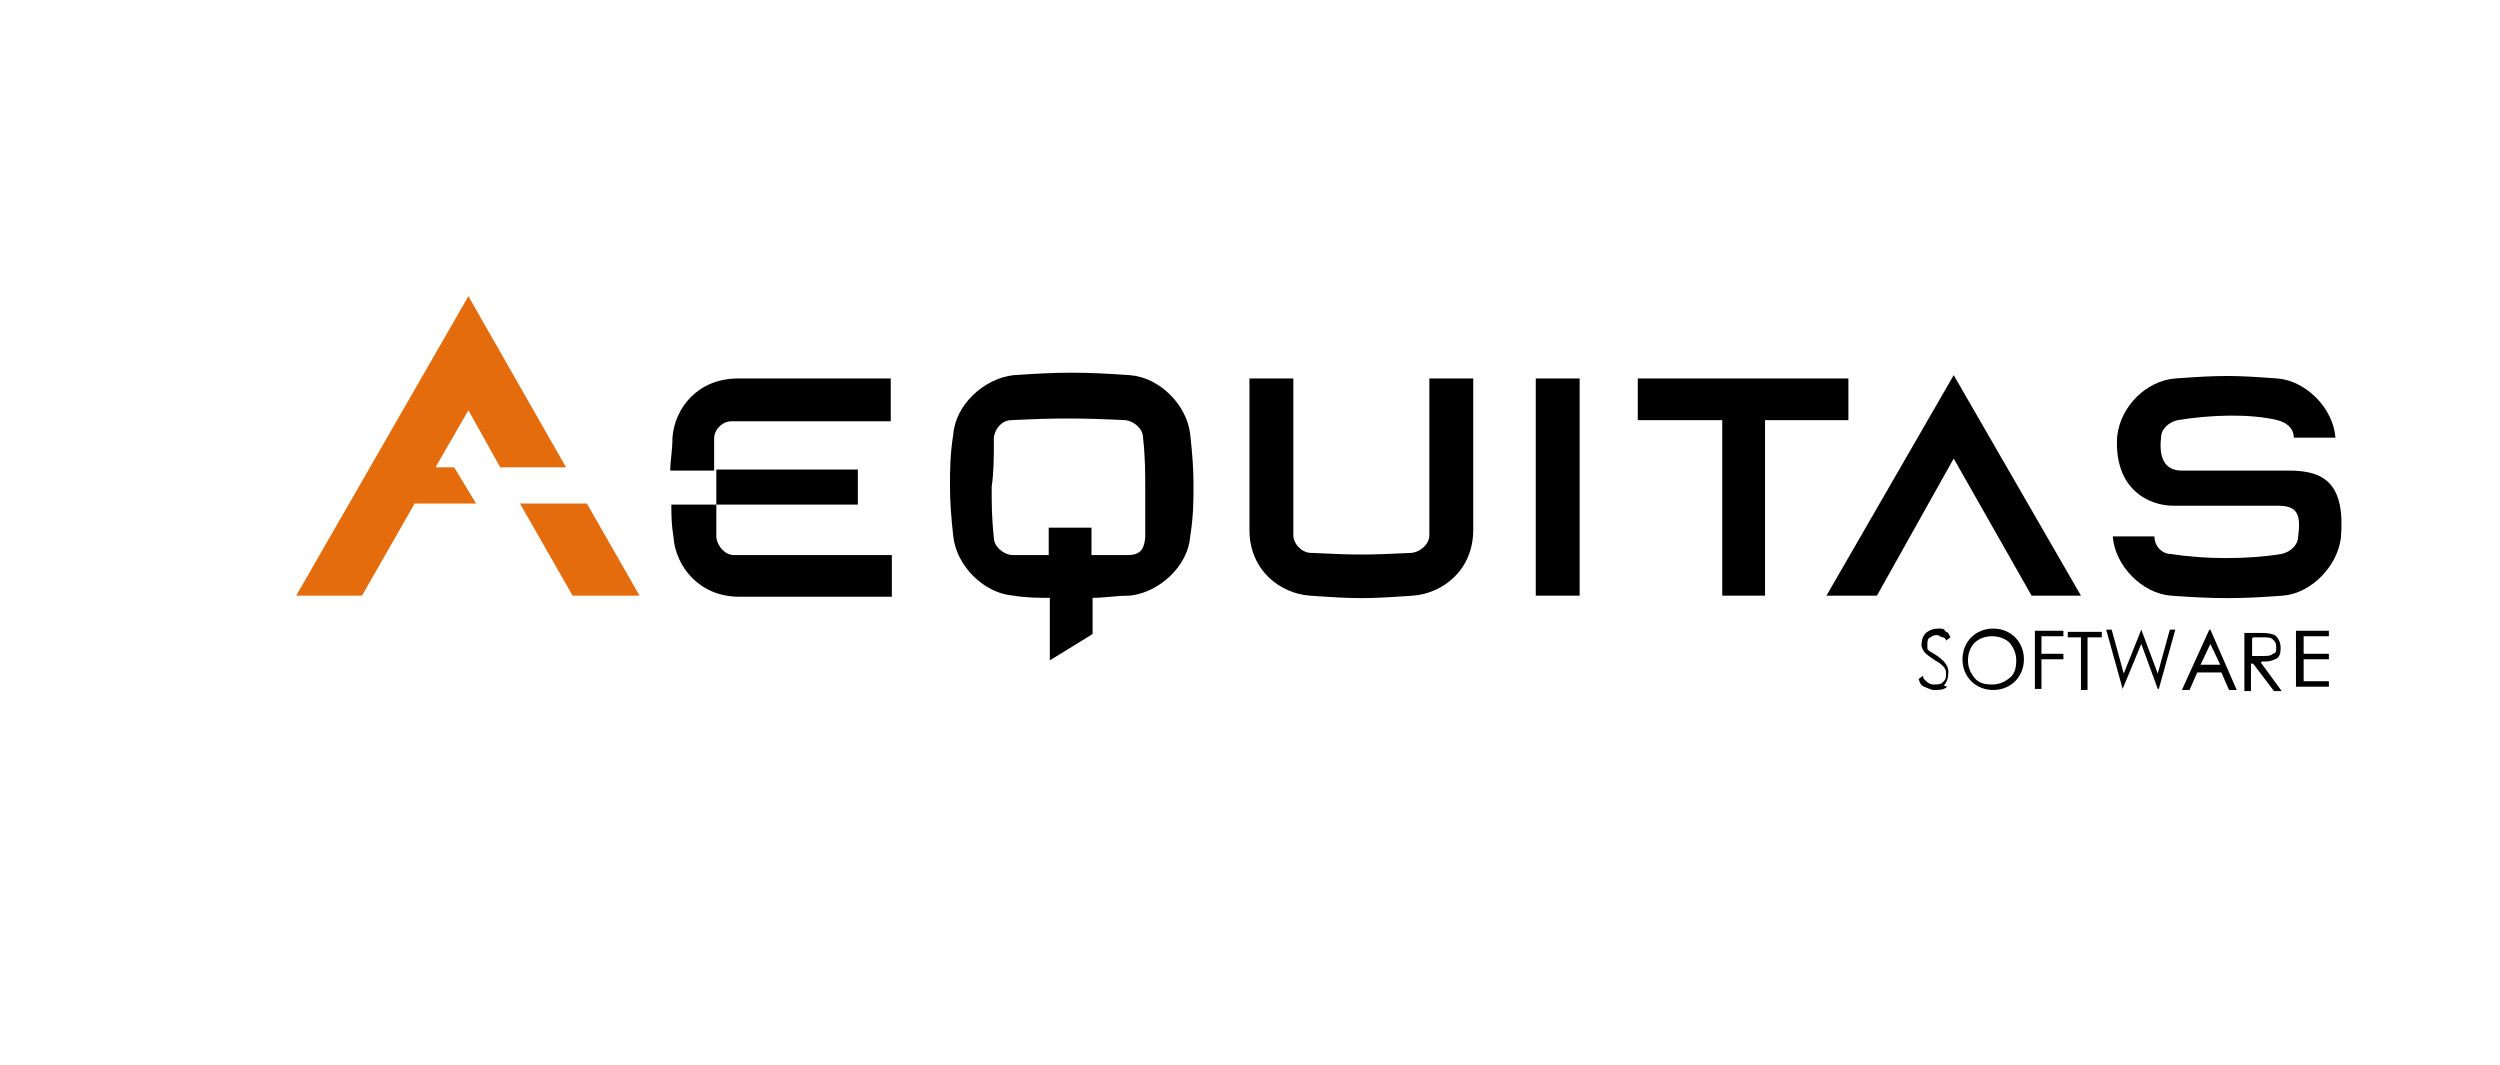
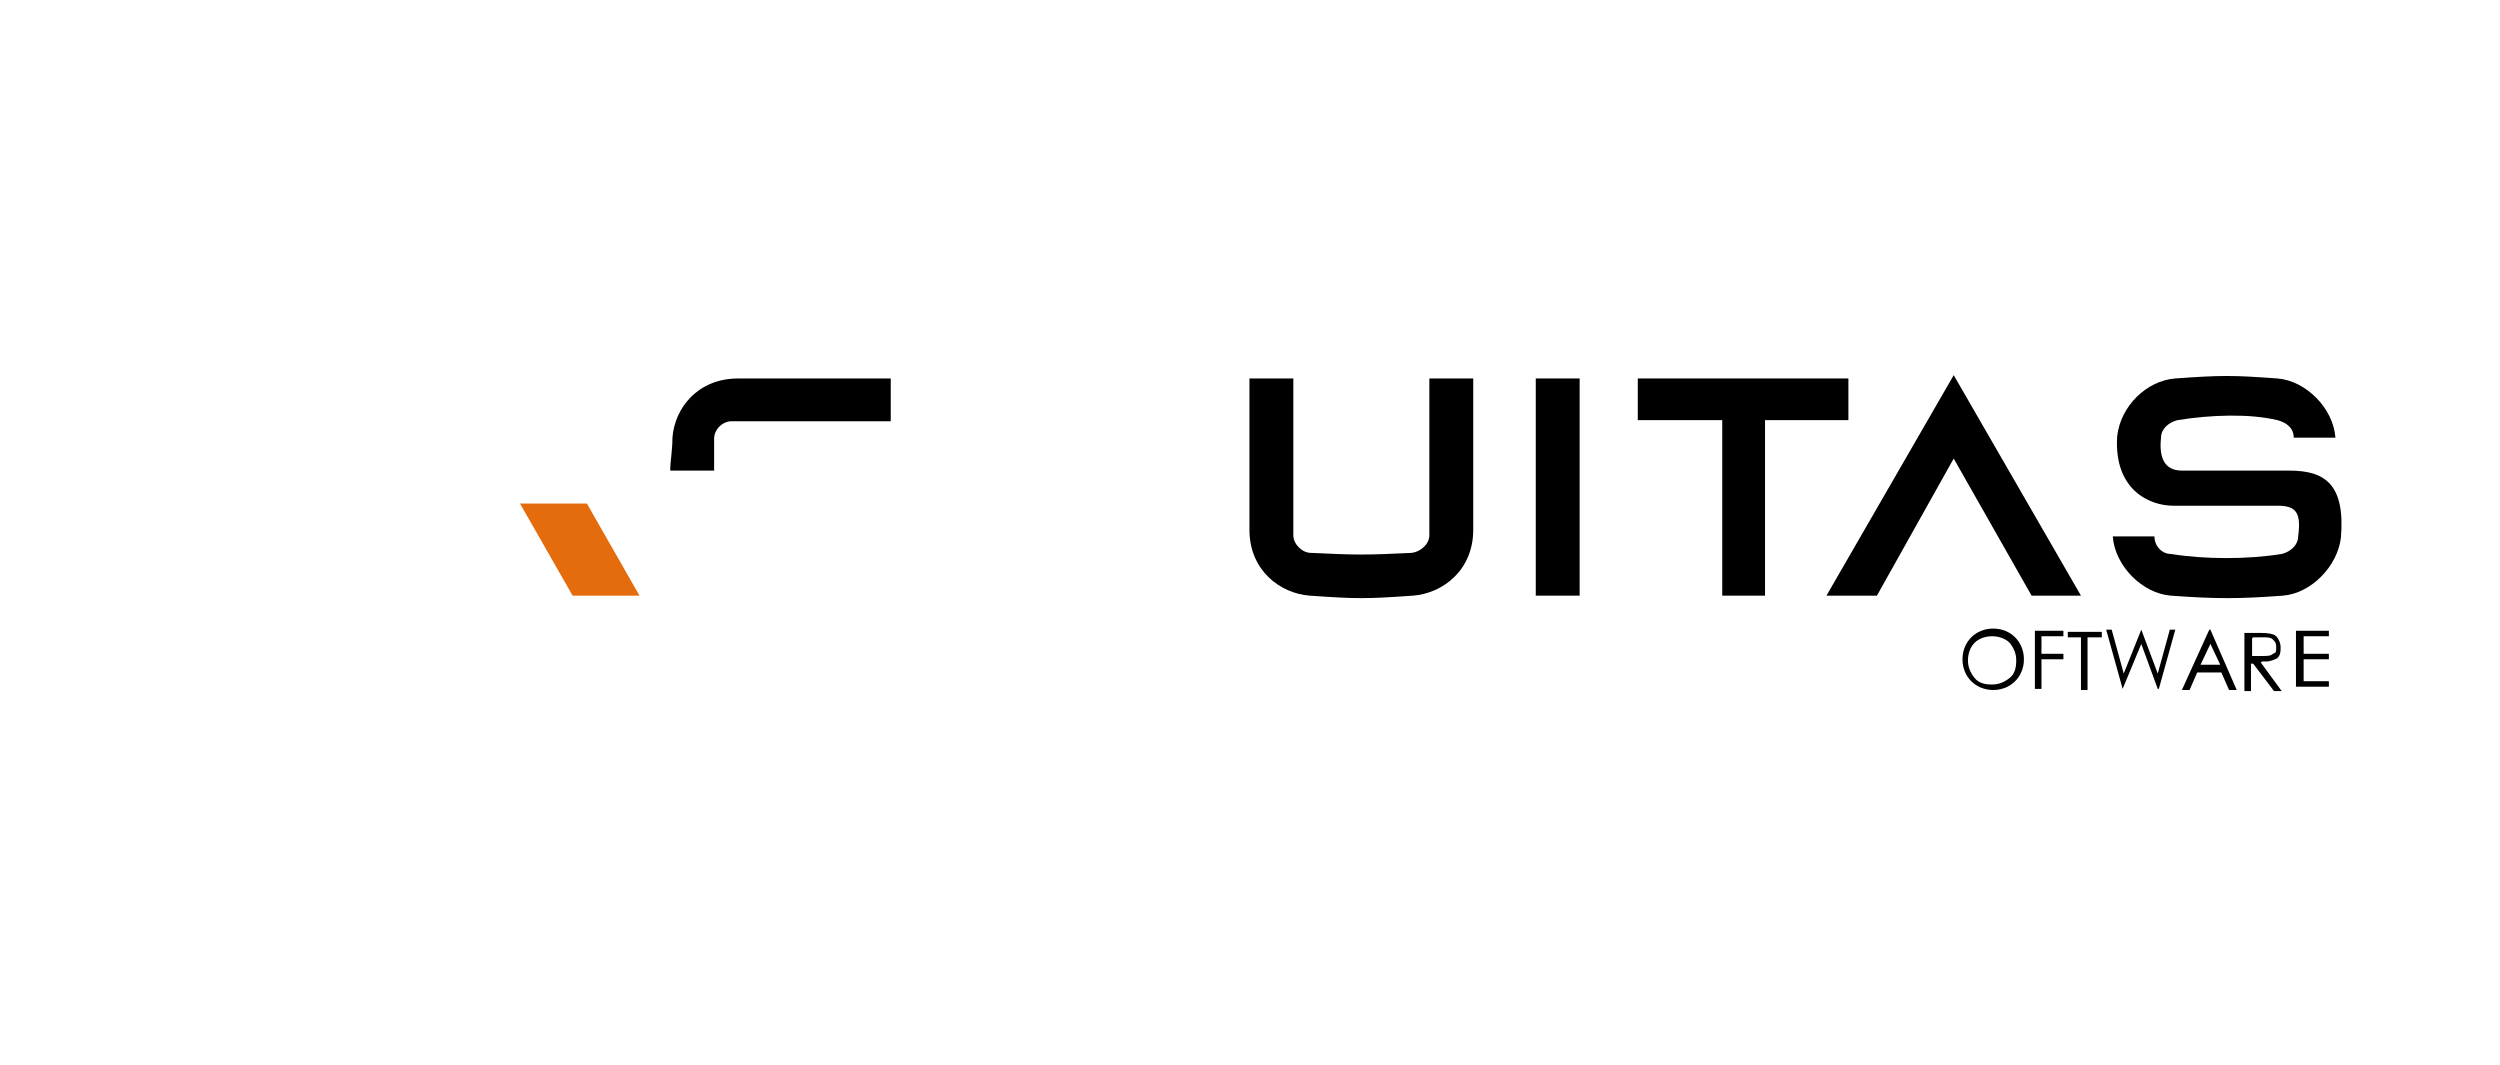
<svg xmlns="http://www.w3.org/2000/svg" id="Ebene_1" version="1.1" viewBox="0 0 227.9 97.1">
  <defs>
    <style> .st0 { fill: #e56c0c; } </style>
  </defs>
  <polygon points="171.1 54.3 166.5 54.3 178.1 34.2 189.7 54.3 185.2 54.3 178.1 41.8 171.1 54.3" />
-   <path d="M95.6,50.6v-2.5h3.9v2.5c1,0,2,0,3.3,0s1.5-.7,1.6-1.6c0-1.8,0-3.1,0-4.5s0-2.8-.2-4.6c0-.8-.8-1.5-1.6-1.6-4.2-.2-6.3-.2-10.4,0-.8,0-1.5.7-1.6,1.6,0,1.8,0,3.1-.2,4.5,0,1.4,0,2.8.2,4.6,0,.8.8,1.5,1.6,1.6,1.3,0,2.3,0,3.3,0M99.6,57.8l-3.9,2.4v-5.7c-1,0-2.1,0-3.3-.2-2.7-.2-5.2-2.7-5.5-5.4-.2-1.8-.3-3.2-.3-4.6s0-2.8.3-4.7c.2-2.7,2.8-5.1,5.5-5.4,4.3-.3,6.3-.3,10.6,0,2.7.2,5.2,2.7,5.5,5.4.2,1.8.3,3.2.3,4.6s0,2.8-.3,4.7c-.2,2.7-2.8,5.1-5.5,5.4-1.3,0-2.3.2-3.4.2,0,0,0,3.3,0,3.3Z" />
  <rect x="140" y="34.5" width="4" height="19.8" />
  <polygon points="168.5 34.5 160.9 34.5 156.7 34.5 149.3 34.5 149.3 38.3 157 38.3 157 54.3 160.9 54.3 160.9 38.3 168.5 38.3 168.5 34.5" />
  <path d="M134.2,34.5h-3.9v14.3c0,.8-.8,1.5-1.6,1.6-4.2.2-5,.2-9.2,0-.8,0-1.6-.8-1.6-1.6v-14.3h-4v13.8c0,3.7,2.8,5.8,5.5,6,4.3.3,5.1.3,9.4,0,2.7-.2,5.5-2.3,5.5-6,0-4.1,0-10.4,0-13.8" />
  <path d="M208.8,42.9h-9.9c-1.6,0-2.1-1.2-1.9-3,0-.8.7-1.4,1.5-1.6,3.1-.5,6.6-.6,9.1,0,.8.2,1.5.7,1.5,1.6h3.8c-.2-2.7-2.7-5.2-5.3-5.4-4.1-.3-5.1-.3-9.3,0-2.6.2-5,2.5-5.3,5.3-.3,4.9,3,6.3,5.1,6.3h9.5c1.7,0,2.2.6,1.9,2.8,0,.8-.7,1.4-1.5,1.6-3.1.5-7,.5-10.1,0-.8,0-1.5-.7-1.5-1.6h-3.8c.2,2.7,2.7,5.2,5.3,5.4,4.1.3,6.2.3,10.2,0,2.6-.2,5-2.7,5.3-5.3.4-4.9-1.5-6.1-4.7-6.1" />
-   <path d="M177.5,62.6c-.3.3-.7.3-1.2.3-.3,0-.6-.2-.9-.3s-.4-.4-.5-.7l.4-.3c0,.3.2.4.3.5.2.2.4.3.7.3s.6,0,.8-.2.3-.3.3-.7,0-.4-.2-.7c-.2-.2-.4-.4-.8-.6-.4-.3-.8-.5-1-.8-.2-.3-.3-.5-.2-.9,0-.3.2-.7.5-.9.3-.2.6-.3,1-.3s.5,0,.7.3c.2,0,.3.3.4.5l-.4.3c0-.2-.2-.3-.3-.3-.2,0-.3-.2-.5-.2s-.4,0-.6.2c-.2,0-.3.3-.3.5s0,.3,0,.5c0,.2.3.3.6.5h0c1,.6,1.4,1.2,1.3,1.8,0,.5-.2.9-.4,1.1Z" />
  <path d="M183.7,62.1c-.5.5-1.2.8-2,.8s-1.5-.3-2-.8c-.5-.5-.8-1.2-.8-2s.3-1.5.8-2c.5-.5,1.2-.8,2-.8s1.5.3,2,.8c.5.5.8,1.2.8,2s-.3,1.5-.8,2ZM183.2,58.6c-.4-.4-1-.6-1.6-.6s-1.2.2-1.6.6c-.4.4-.6,1-.6,1.6s.2,1.1.6,1.6,1,.6,1.6.6,1.1-.2,1.6-.6.6-1,.6-1.6-.2-1.1-.6-1.6Z" />
  <path d="M186.1,60.2v2.6h-.6v-5.3h2.6v.5h-2v1.6h2v.5h-2Z" />
  <path d="M190.3,58.1v4.8h-.6v-4.8h-1.2v-.5h3.1v.5h-1.3Z" />
  <path d="M209.3,62.8v-5.3h3v.5h-2.3v1.6h2.3v.5h-2.3v2h2.3v.5h-3Z" />
-   <polygon class="st0" points="39.7 42.6 39.7 42.6 42.7 37.4 45.6 42.6 51.6 42.6 42.7 27 27 54.3 33 54.3 37.8 45.9 43.4 45.9 41.4 42.6 39.7 42.6" />
  <polygon class="st0" points="53.5 45.9 47.4 45.9 52.2 54.3 58.3 54.3 53.5 45.9" />
  <path d="M66.8,38.4h14.4v-3.9h-13.9c-3.7,0-5.8,2.7-6,5.4,0,1.2-.2,2.1-.2,3h4c0-.8,0-1.6,0-2.9,0-.9.8-1.6,1.6-1.6Z" />
-   <path d="M61.2,46c0,.9,0,1.8.2,3,.2,2.6,2.3,5.4,6,5.4s12.4,0,13.9,0v-3.8h-14.4c-.8,0-1.5-.8-1.6-1.6,0-1.2,0-2.2,0-3h12.9v-3.2h-12.9v3.2s-4,0-4,0Z" />
  <path d="M201.4,57.4l-2.5,5.5h.7l.7-1.6h0c0,0,2.2,0,2.2,0h0c0,0,.7,1.6.7,1.6h.7l-2.4-5.5ZM200.6,60.6l.9-1.9.9,1.9h-1.7Z" />
  <polygon points="193.5 62.8 195.2 58.7 196.7 62.8 196.8 62.8 198.3 57.4 197.8 57.4 196.7 61.4 195.2 57.4 193.6 61.4 192.5 57.4 192 57.4 193.5 62.8 193.5 62.8" />
  <path d="M206.2,60.3h.4c.4,0,.8-.2,1-.3.3-.3.3-.6.3-1s-.2-.8-.4-1-.7-.3-1.3-.3h-1.6v5.3h.6v-2.5h.2l1.9,2.5h.7l-1.9-2.6ZM205.4,58.1h.9c.4,0,.7,0,.9.2.2.2.3.3.3.7s0,.5-.3.6c-.2.2-.5.2-1,.2h-.9v-1.6h0Z" />
</svg>